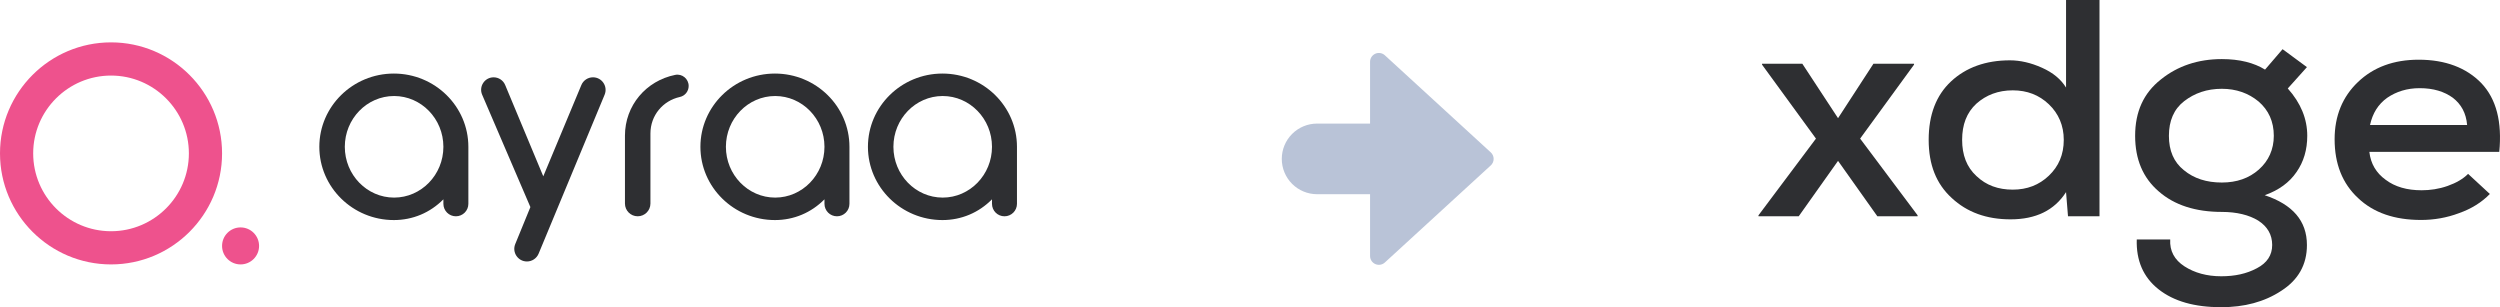
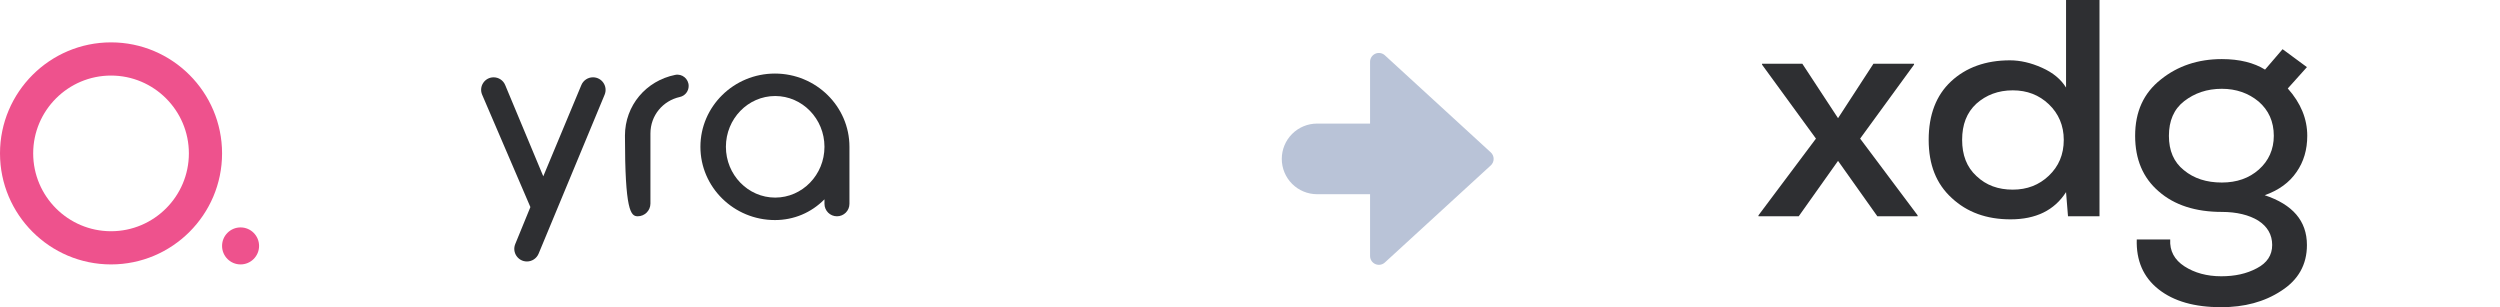
<svg xmlns="http://www.w3.org/2000/svg" width="236" height="29" viewBox="0 0 236 29" fill="none">
  <path d="M173.511 11.156L176.853 6.016H180.685V6.104L175.596 13.084L181.022 20.326V20.414H177.22L173.511 15.186L169.801 20.414H166V20.326L171.426 13.084L166.337 6.104V6.016H170.139L173.511 11.156Z" fill="#2E2F32" />
  <path d="M190.007 8.528C188.628 8.528 187.493 8.966 186.574 9.783C185.654 10.63 185.225 11.769 185.225 13.2C185.225 14.631 185.654 15.77 186.574 16.617C187.493 17.494 188.628 17.902 190.007 17.902C191.356 17.902 192.49 17.464 193.41 16.588C194.33 15.712 194.82 14.602 194.82 13.2C194.82 11.857 194.33 10.718 193.41 9.842C192.49 8.966 191.356 8.528 190.007 8.528ZM195.035 0H198.193V20.414H195.219L195.035 18.136C193.931 19.859 192.184 20.706 189.793 20.706C187.524 20.706 185.685 20.034 184.244 18.691C182.772 17.347 182.067 15.537 182.067 13.2C182.067 10.835 182.772 8.995 184.182 7.681C185.593 6.367 187.463 5.695 189.731 5.695C190.712 5.695 191.724 5.928 192.766 6.396C193.809 6.863 194.544 7.476 195.035 8.265V0Z" fill="#2E2F32" />
  <path d="M213.82 6.571L215.475 4.644L217.774 6.337L215.966 8.352C217.192 9.725 217.805 11.214 217.805 12.821C217.805 14.135 217.468 15.274 216.793 16.238C216.119 17.231 215.107 17.961 213.789 18.428C216.425 19.304 217.774 20.852 217.774 23.13C217.774 24.999 216.947 26.43 215.353 27.452C213.758 28.503 211.858 29 209.681 29C207.167 29 205.205 28.445 203.764 27.306C202.323 26.167 201.649 24.59 201.71 22.604H204.868C204.807 23.685 205.266 24.532 206.217 25.145C207.167 25.758 208.332 26.08 209.681 26.08C210.969 26.08 212.072 25.846 213.053 25.32C214.004 24.824 214.494 24.094 214.494 23.13C214.494 22.137 214.034 21.378 213.176 20.823C212.317 20.297 211.153 20.005 209.742 20.005C207.259 20.005 205.266 19.363 203.795 18.078C202.293 16.793 201.557 15.04 201.557 12.821C201.557 10.543 202.354 8.791 203.979 7.506C205.573 6.221 207.504 5.578 209.742 5.578C211.428 5.578 212.777 5.928 213.82 6.571ZM209.742 8.382C208.332 8.382 207.167 8.791 206.186 9.55C205.205 10.309 204.745 11.419 204.745 12.821C204.745 14.223 205.205 15.303 206.155 16.062C207.106 16.851 208.301 17.231 209.742 17.231C211.153 17.231 212.317 16.822 213.237 16.004C214.157 15.186 214.647 14.106 214.647 12.821C214.647 11.477 214.157 10.397 213.207 9.579C212.256 8.791 211.091 8.382 209.742 8.382Z" fill="#2E2F32" />
-   <path d="M235.931 14.339H223.668C223.791 15.449 224.312 16.325 225.201 16.968C226.09 17.64 227.225 17.961 228.604 17.961C229.401 17.961 230.229 17.844 231.057 17.552C231.884 17.26 232.528 16.88 232.988 16.413L235.042 18.311C234.276 19.1 233.295 19.713 232.13 20.122C230.965 20.56 229.769 20.764 228.543 20.764C226.06 20.764 224.067 20.093 222.595 18.691C221.124 17.318 220.388 15.478 220.388 13.142C220.388 10.952 221.124 9.141 222.595 7.739C224.067 6.337 225.968 5.636 228.328 5.636C230.842 5.636 232.835 6.396 234.245 7.856C235.655 9.345 236.207 11.507 235.931 14.339ZM223.73 11.799H232.896C232.804 10.689 232.344 9.842 231.547 9.229C230.75 8.645 229.708 8.323 228.42 8.323C227.225 8.323 226.213 8.645 225.355 9.229C224.496 9.842 223.975 10.689 223.73 11.799Z" fill="#2E2F32" />
  <g clip-path="url(#clip0_15203_3425)">
    <path d="M22.71 24.961C23.675 24.961 24.457 24.179 24.457 23.215C24.457 22.251 23.675 21.468 22.71 21.468C21.746 21.468 20.963 22.25 20.963 23.215C20.963 24.18 21.745 24.961 22.71 24.961Z" fill="#EE528D" />
    <path d="M10.482 24.961C4.702 24.961 0 20.259 0 14.48C0 8.702 4.702 4 10.482 4C16.261 4 20.963 8.702 20.963 14.48C20.963 20.259 16.261 24.961 10.482 24.961ZM10.482 7.133C6.43 7.133 3.133 10.429 3.133 14.48C3.133 18.532 6.43 21.828 10.482 21.828C14.533 21.828 17.83 18.532 17.83 14.48C17.83 10.429 14.533 7.133 10.482 7.133Z" fill="#EE528D" />
-     <path d="M37.179 6.944C33.301 6.944 30.145 10.046 30.145 13.859C30.145 17.672 33.301 20.774 37.179 20.774C38.961 20.774 40.606 20.081 41.856 18.816V19.239C41.856 19.891 42.384 20.418 43.035 20.418C43.686 20.418 44.214 19.891 44.214 19.239V13.859C44.214 10.046 41.059 6.944 37.18 6.944H37.179ZM37.203 18.653C34.637 18.653 32.55 16.502 32.55 13.858C32.55 11.214 34.638 9.064 37.203 9.064C39.768 9.064 41.856 11.215 41.856 13.858C41.856 16.502 39.768 18.653 37.203 18.653Z" fill="#2E2F32" />
    <path d="M51.285 16.644L47.688 8.024C47.505 7.585 47.075 7.299 46.599 7.299C45.752 7.299 45.181 8.165 45.515 8.943L50.069 19.548L48.639 23.04C48.318 23.824 48.895 24.683 49.743 24.683C50.224 24.683 50.659 24.393 50.844 23.948L57.076 8.943C57.401 8.16 56.826 7.298 55.978 7.298C55.498 7.298 55.065 7.586 54.88 8.029L51.286 16.643L51.285 16.644Z" fill="#2E2F32" />
-     <path d="M58.996 12.815V19.215C58.996 19.879 59.534 20.417 60.198 20.417C60.862 20.417 61.401 19.879 61.401 19.215V12.602C61.401 10.898 62.57 9.511 64.183 9.153C64.668 9.046 65.01 8.613 65.01 8.117C65.01 7.446 64.397 6.936 63.74 7.069C60.997 7.623 58.995 9.948 58.995 12.814L58.996 12.815Z" fill="#2E2F32" />
+     <path d="M58.996 12.815C58.996 19.879 59.534 20.417 60.198 20.417C60.862 20.417 61.401 19.879 61.401 19.215V12.602C61.401 10.898 62.57 9.511 64.183 9.153C64.668 9.046 65.01 8.613 65.01 8.117C65.01 7.446 64.397 6.936 63.74 7.069C60.997 7.623 58.995 9.948 58.995 12.814L58.996 12.815Z" fill="#2E2F32" />
    <path d="M73.153 6.944C69.274 6.944 66.119 10.046 66.119 13.859C66.119 17.672 69.274 20.774 73.153 20.774C74.935 20.774 76.581 20.081 77.83 18.816V19.239C77.83 19.891 78.358 20.418 79.009 20.418C79.66 20.418 80.188 19.891 80.188 19.239V13.859C80.188 10.046 77.033 6.944 73.154 6.944H73.153ZM73.177 18.653C70.612 18.653 68.525 16.502 68.525 13.858C68.525 11.214 70.612 9.064 73.177 9.064C75.742 9.064 77.83 11.215 77.83 13.858C77.83 16.502 75.742 18.653 73.177 18.653Z" fill="#2E2F32" />
-     <path d="M88.966 6.944C85.088 6.944 81.933 10.046 81.933 13.859C81.933 17.672 85.088 20.774 88.966 20.774C90.748 20.774 92.394 20.081 93.644 18.816V19.239C93.644 19.891 94.171 20.418 94.823 20.418C95.474 20.418 96.002 19.891 96.002 19.239V13.859C96.002 10.046 92.846 6.944 88.967 6.944H88.966ZM88.991 18.653C86.425 18.653 84.338 16.502 84.338 13.858C84.338 11.214 86.426 9.064 88.991 9.064C91.556 9.064 93.644 11.215 93.644 13.858C93.644 16.502 91.556 18.653 88.991 18.653Z" fill="#2E2F32" />
  </g>
  <path d="M130.73 5.219C130.611 5.11 130.463 5.038 130.303 5.011C130.144 4.985 129.98 5.005 129.832 5.07C129.684 5.135 129.558 5.242 129.469 5.377C129.381 5.513 129.334 5.671 129.334 5.833V11.666H124.333C123.449 11.666 122.601 12.017 121.976 12.643C121.351 13.268 121 14.116 121 15C121 15.884 121.351 16.732 121.976 17.357C122.601 17.982 123.449 18.333 124.333 18.333H129.334V24.167C129.334 24.328 129.381 24.487 129.469 24.622C129.558 24.757 129.684 24.864 129.832 24.929C129.98 24.994 130.144 25.015 130.303 24.988C130.463 24.962 130.611 24.889 130.73 24.78L140.731 15.613C140.816 15.535 140.883 15.44 140.93 15.335C140.976 15.229 141 15.115 141 15C141 14.884 140.976 14.77 140.93 14.665C140.883 14.559 140.816 14.464 140.731 14.386L130.73 5.219Z" fill="#B9C3D7" />
  <defs>
    <clipPath id="clip0_15203_3425">
      <rect width="96" height="20.961" fill="white" transform="translate(0 4)" />
    </clipPath>
  </defs>
</svg>